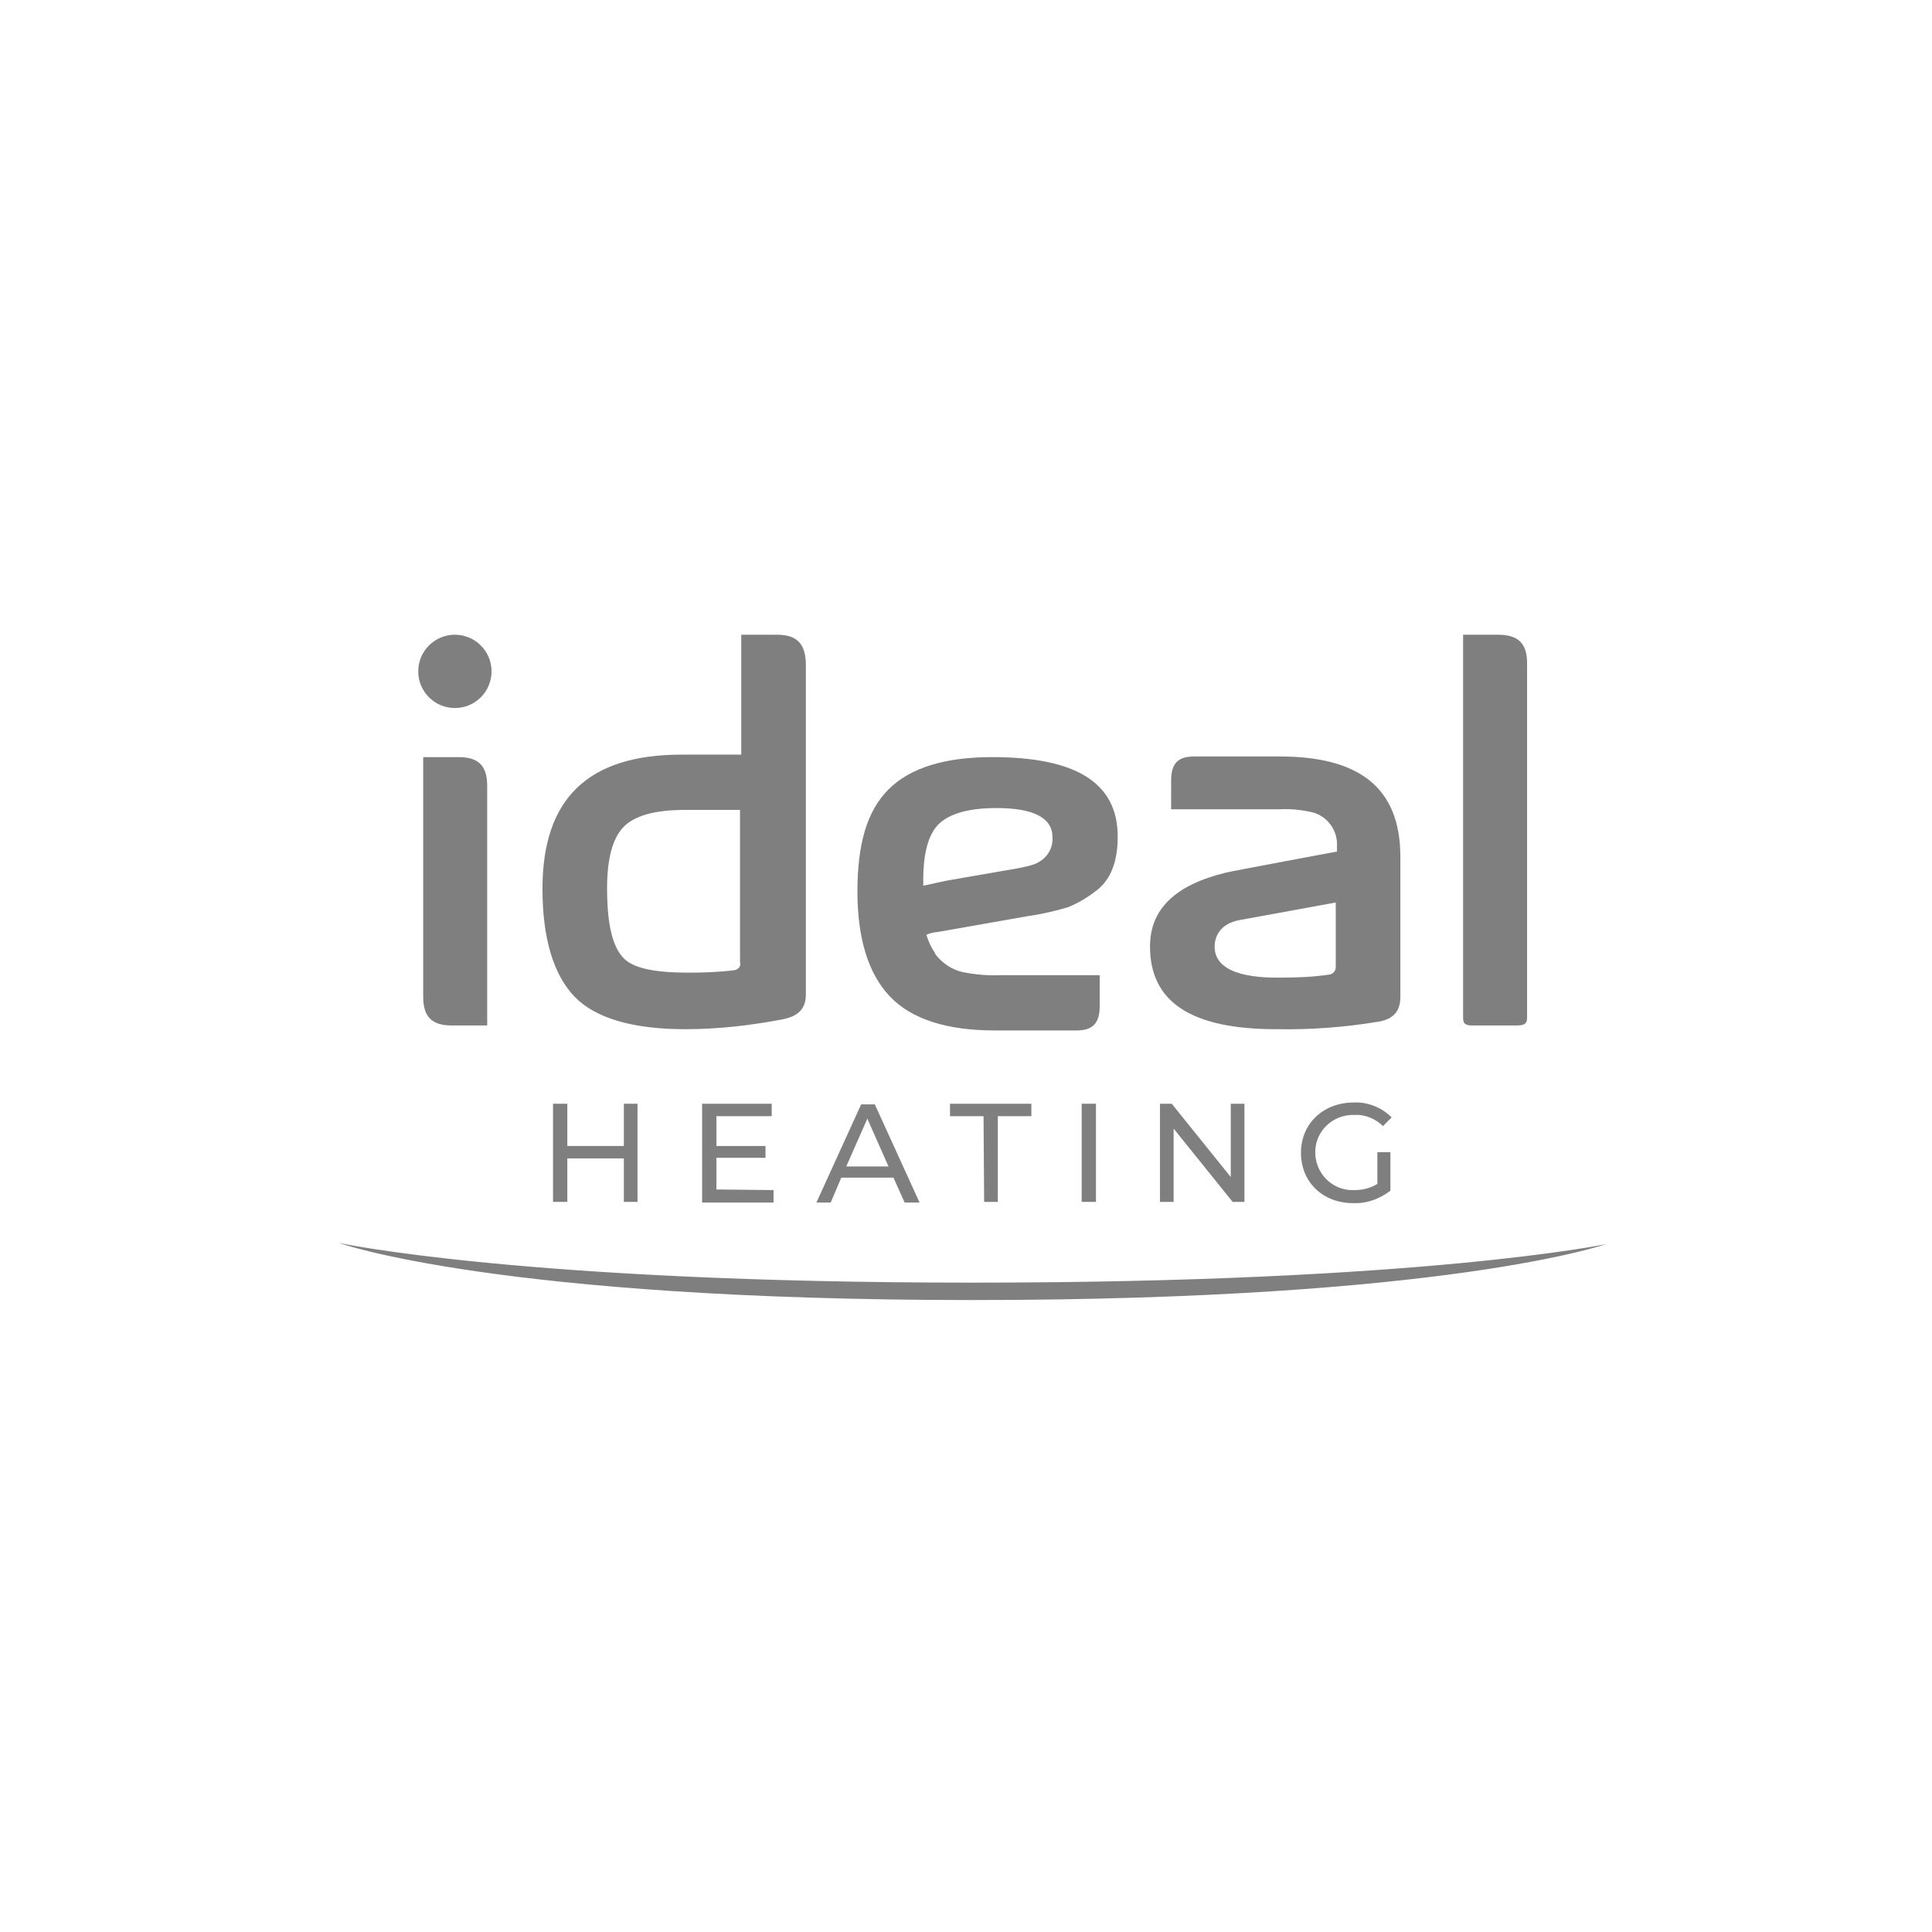
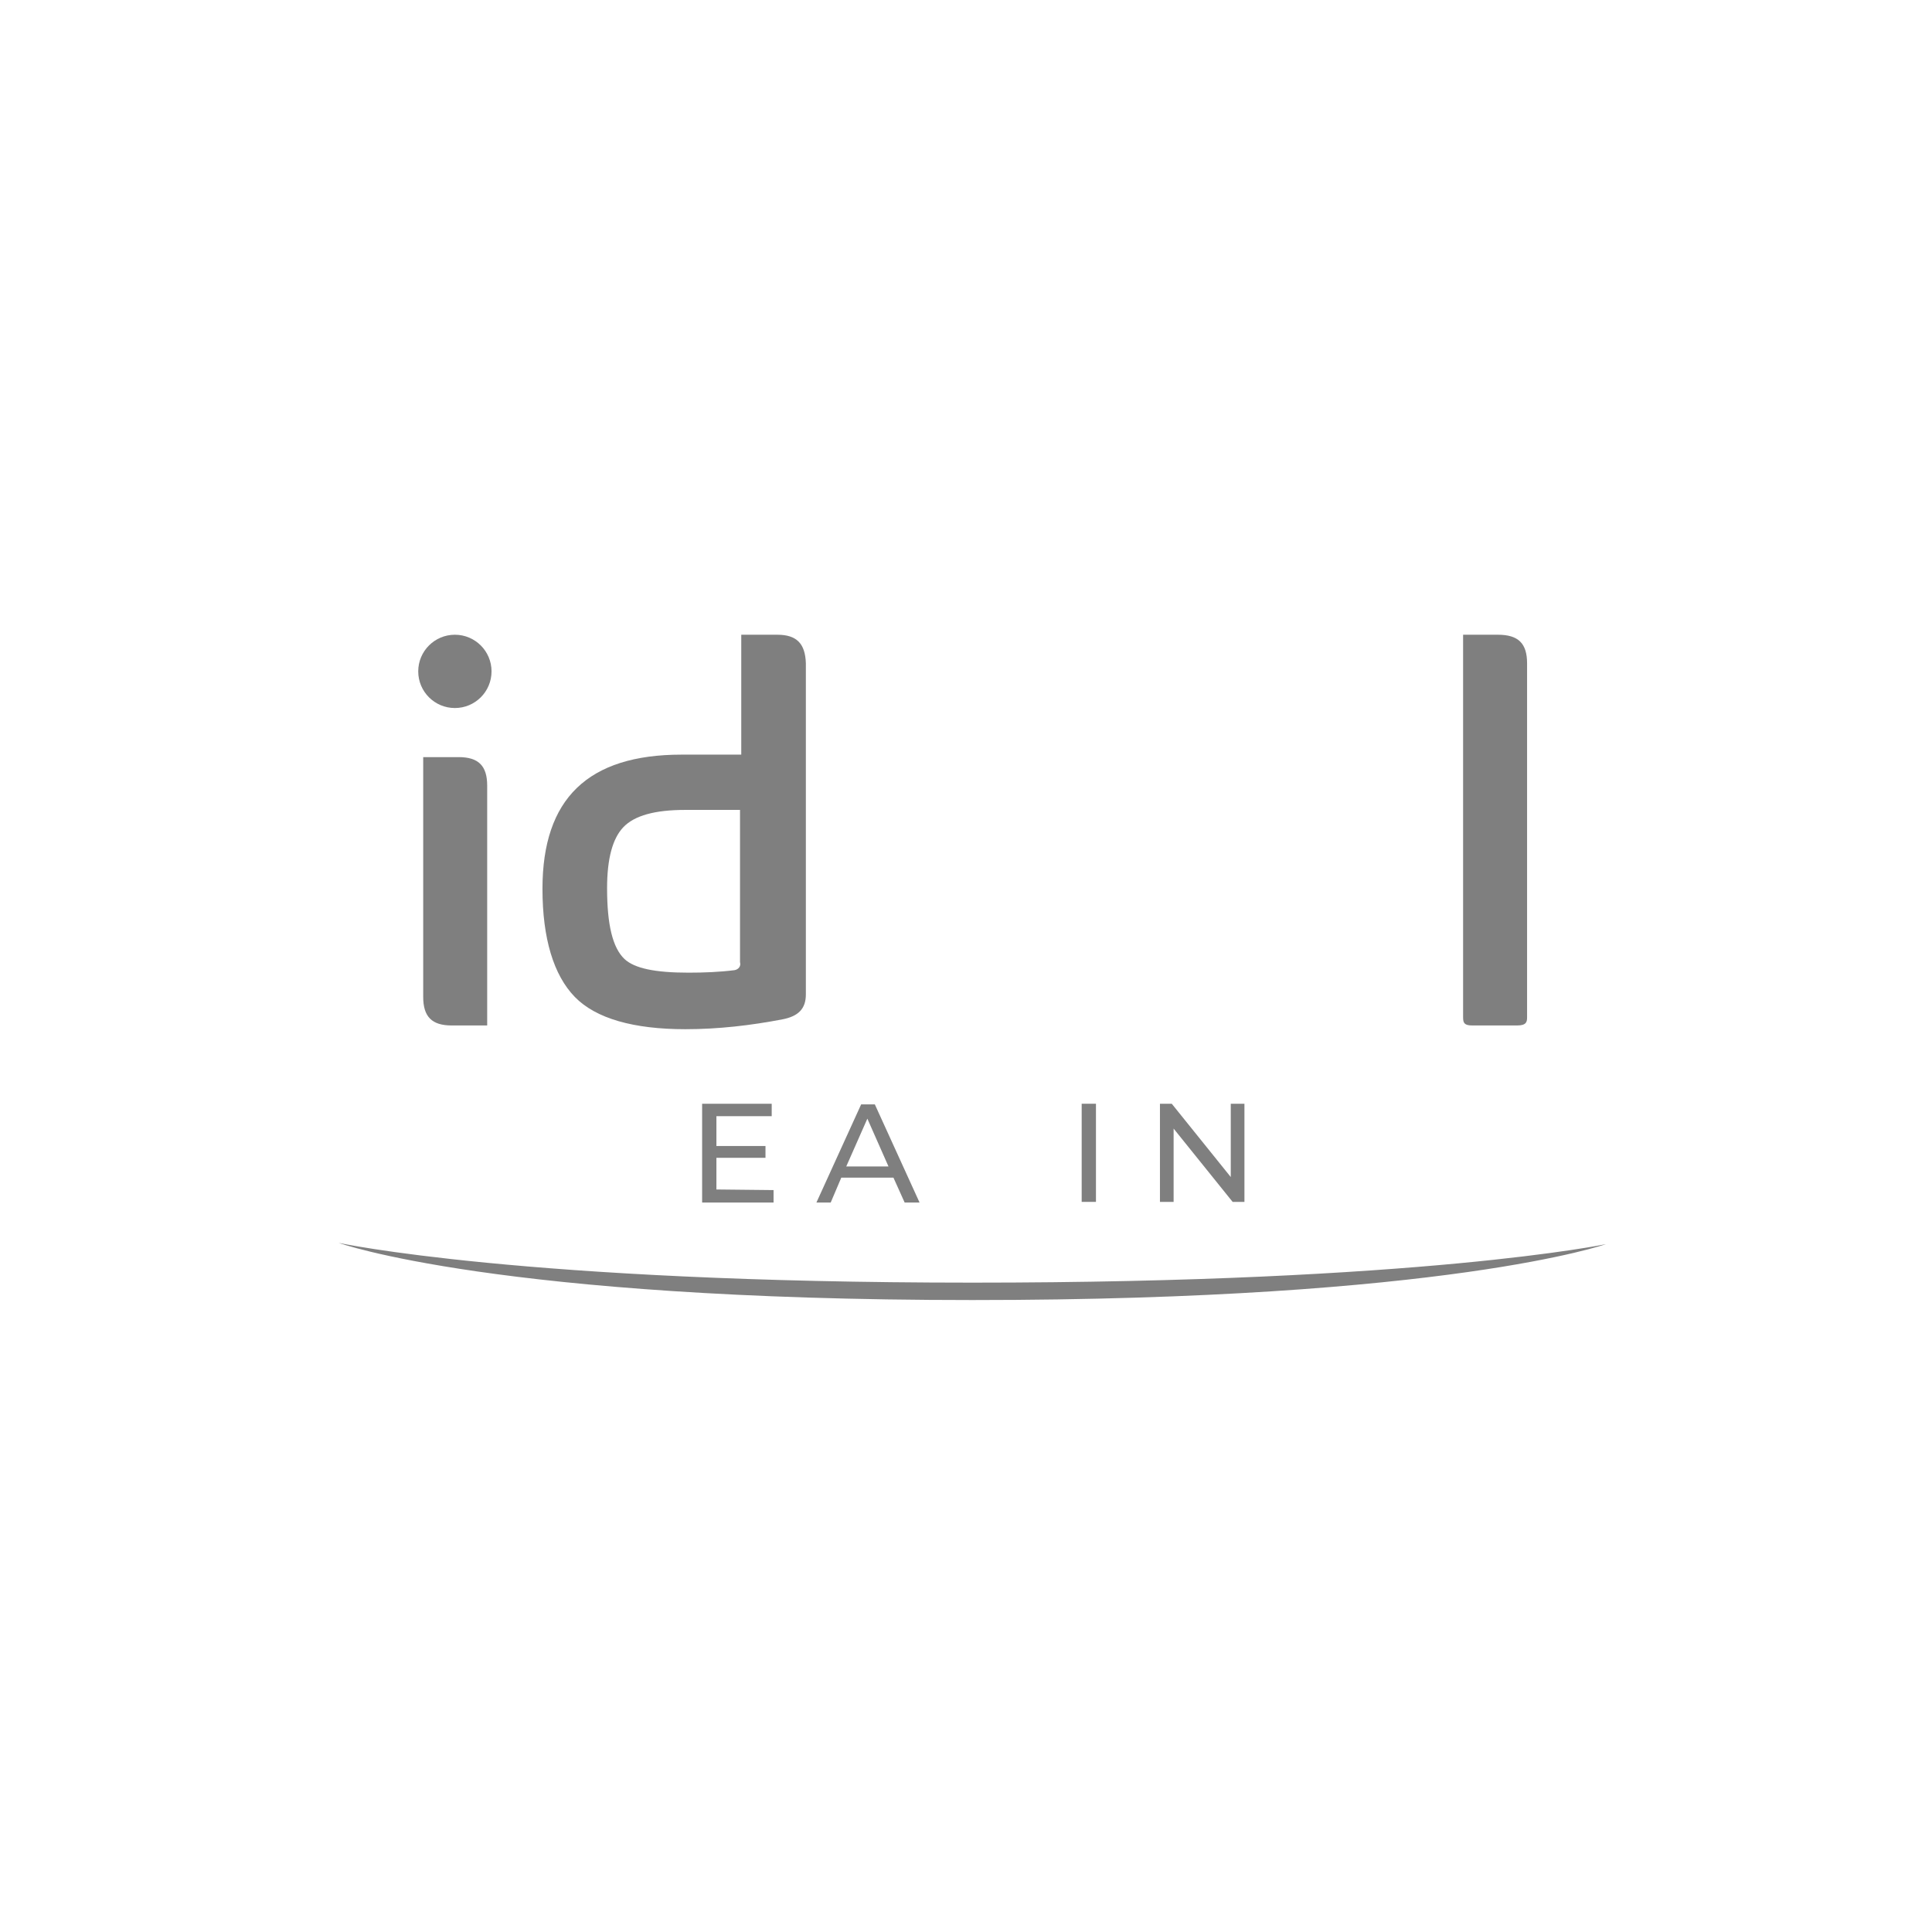
<svg xmlns="http://www.w3.org/2000/svg" width="160" height="160" viewBox="0 0 160 160" fill="none">
  <g opacity="0.5">
    <g clip-path="url(#clip0_3593_154)">
      <path d="M28.052 102.931C28.052 102.931 41.17 107.664 80.526 107.664C119.881 107.664 133 103.034 133 103.034C133 103.034 117.772 106.223 80.526 106.223C43.279 106.223 28.052 102.931 28.052 102.931Z" fill="black" />
      <path d="M64.372 52.566H61.388V62.495H56.449C48.681 62.495 44.925 66.147 44.925 73.607C44.925 77.723 45.852 80.758 47.601 82.559C49.35 84.359 52.488 85.234 56.758 85.234C59.485 85.234 62.16 84.925 64.835 84.411C66.121 84.153 66.738 83.536 66.738 82.353V54.932C66.687 53.286 65.967 52.566 64.372 52.566ZM60.822 80.346C59.587 80.501 58.301 80.552 57.015 80.552C54.237 80.552 52.539 80.192 51.716 79.42C50.739 78.494 50.276 76.591 50.276 73.556C50.276 71.086 50.739 69.44 51.613 68.514C52.539 67.537 54.237 67.073 56.758 67.073H61.285V79.678C61.388 80.038 61.131 80.295 60.822 80.346Z" fill="black" />
      <path d="M124.049 52.566H121.168V84.256C121.168 84.719 121.27 84.925 121.939 84.925H125.643C126.415 84.925 126.466 84.616 126.466 84.256V54.932C126.466 53.286 125.746 52.566 124.049 52.566Z" fill="black" />
      <path d="M37.98 62.701H35.048V82.558C35.048 84.205 35.768 84.925 37.414 84.925H40.347V65.067C40.347 63.421 39.627 62.701 37.98 62.701Z" fill="black" />
-       <path d="M77.49 77.208L78.108 77.105L85.104 75.871C86.236 75.716 87.317 75.459 88.397 75.15C89.323 74.79 90.146 74.276 90.918 73.659C92.049 72.733 92.564 71.241 92.564 69.286C92.564 64.861 89.169 62.701 82.172 62.701C78.262 62.701 75.381 63.575 73.581 65.376C71.78 67.176 71.008 69.954 71.008 73.813C71.008 77.671 71.883 80.604 73.683 82.507C75.484 84.411 78.416 85.337 82.378 85.337H89.169C90.506 85.337 91.072 84.719 91.072 83.33V80.758H82.892C81.812 80.809 80.731 80.707 79.703 80.501C78.828 80.295 78.056 79.781 77.49 79.06L77.439 78.957L77.388 78.855C77.079 78.391 76.873 77.928 76.719 77.414C76.925 77.311 77.182 77.26 77.388 77.208H77.49ZM76.462 73.35V72.681C76.462 72.63 76.462 72.578 76.462 72.527C76.513 70.366 76.976 68.874 77.902 68.102C78.828 67.331 80.32 66.919 82.532 66.919C85.619 66.919 87.162 67.742 87.162 69.337C87.214 70.212 86.751 71.035 85.927 71.446C85.67 71.601 85.053 71.806 83.098 72.115L78.365 72.938L76.462 73.35Z" fill="black" />
-       <path d="M105.991 62.649H98.892C97.554 62.649 96.988 63.215 96.988 64.656V67.022H105.991C106.917 66.971 107.843 67.073 108.718 67.279C109.85 67.588 110.673 68.617 110.724 69.8C110.724 69.903 110.724 70.52 110.724 70.52C110.724 70.52 101.876 72.167 101.515 72.269C97.297 73.298 95.239 75.305 95.239 78.391C95.239 82.97 98.635 85.234 105.682 85.234C108.512 85.285 111.341 85.079 114.12 84.616C115.406 84.411 115.972 83.742 115.972 82.558V70.829C115.92 65.324 112.679 62.649 105.991 62.649ZM110.621 80.089C110.621 80.398 110.415 80.655 110.107 80.707C108.769 80.912 107.38 80.964 105.991 80.964C104.654 80.964 100.589 80.964 100.589 78.391C100.589 77.723 100.898 76.488 102.75 76.179L108.666 75.099L110.621 74.739V80.089Z" fill="black" />
-       <path d="M52.797 91.407V99.535H51.665V95.934H46.983V99.535H45.8V91.407H46.983V94.906H51.665V91.407H52.797Z" fill="black" />
      <path d="M64.063 98.558V99.587H58.147V91.407H63.909V92.436H59.33V94.906H63.394V95.883H59.33V98.507L64.063 98.558Z" fill="black" />
      <path d="M73.992 97.529H69.671L68.796 99.587H67.613L71.317 91.459H72.449L76.153 99.587H74.918L73.992 97.529ZM73.581 96.603L71.831 92.642L70.082 96.603H73.581Z" fill="black" />
-       <path d="M81.452 92.436H78.674V91.407H85.413V92.436H82.635V99.535H81.503L81.452 92.436Z" fill="black" />
      <path d="M89.58 91.407H90.763V99.535H89.58V91.407Z" fill="black" />
      <path d="M103.059 91.407V99.535H102.081L97.194 93.465V99.535H96.062V91.407H97.04L101.927 97.478V91.407H103.059Z" fill="black" />
-       <path d="M114.017 95.42H115.148V98.609C114.274 99.278 113.194 99.69 112.062 99.638C109.541 99.638 107.74 97.889 107.74 95.471C107.74 93.053 109.592 91.304 112.113 91.304C113.296 91.253 114.428 91.716 115.251 92.539L114.531 93.259C113.914 92.642 113.039 92.282 112.165 92.333C110.416 92.282 108.975 93.619 108.924 95.317C108.872 97.066 110.21 98.507 111.907 98.558C112.01 98.558 112.062 98.558 112.165 98.558C112.833 98.558 113.502 98.404 114.068 98.044V95.42H114.017Z" fill="black" />
      <path d="M37.672 58.636C39.348 58.636 40.707 57.278 40.707 55.601C40.707 53.925 39.348 52.566 37.672 52.566C35.995 52.566 34.636 53.925 34.636 55.601C34.636 57.278 35.995 58.636 37.672 58.636Z" fill="black" />
    </g>
  </g>
  <defs>
    <clipPath id="clip0_3593_154">
      <rect width="105" height="55.201" fill="white" transform="translate(28 52.514)" />
    </clipPath>
  </defs>
</svg>